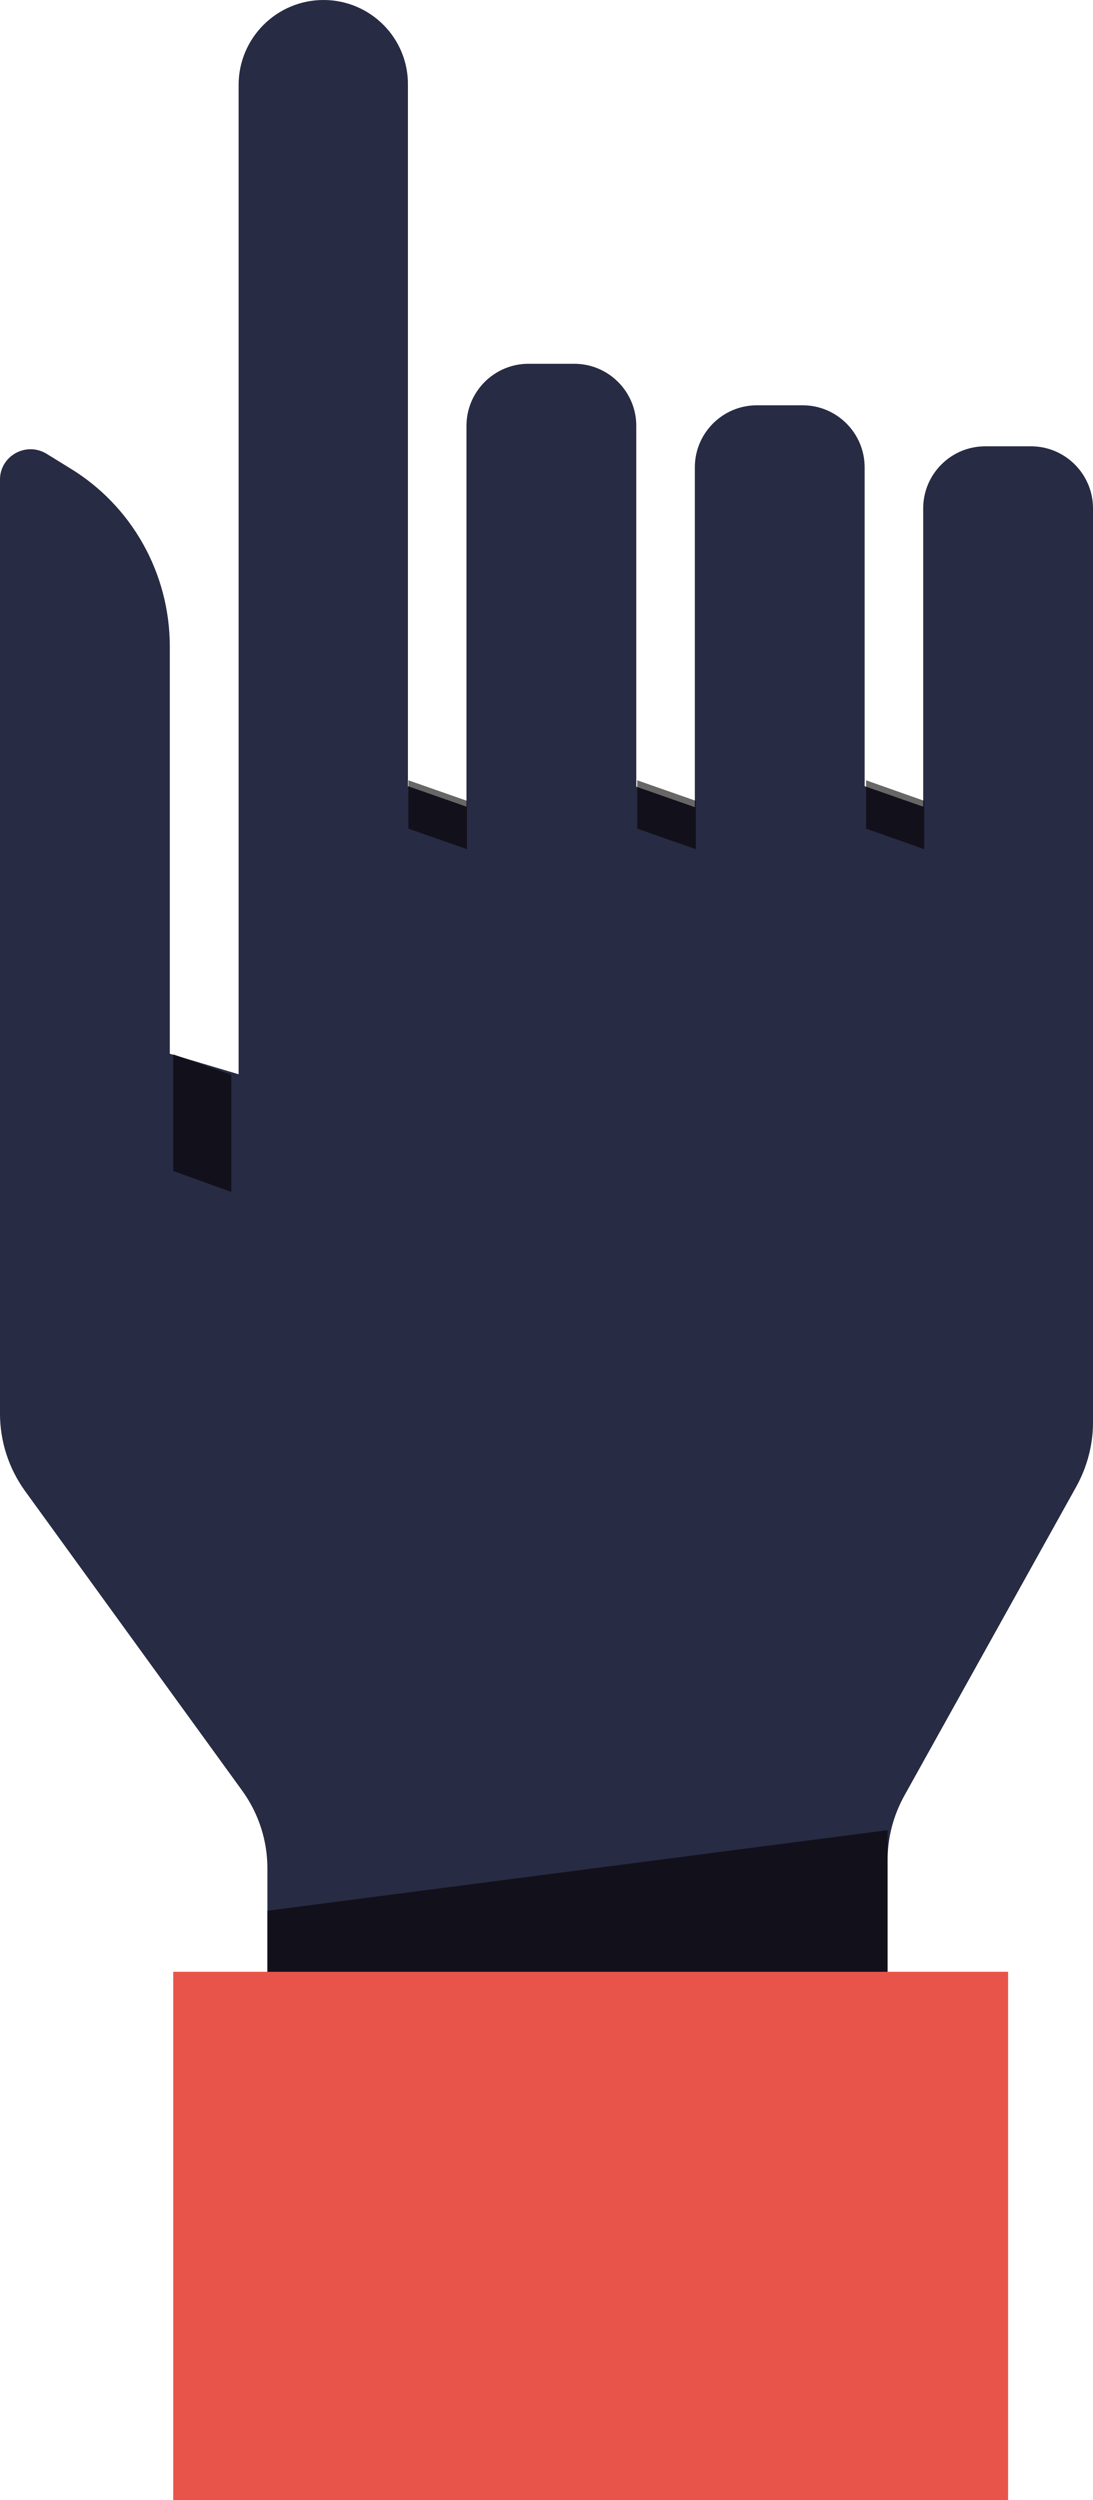
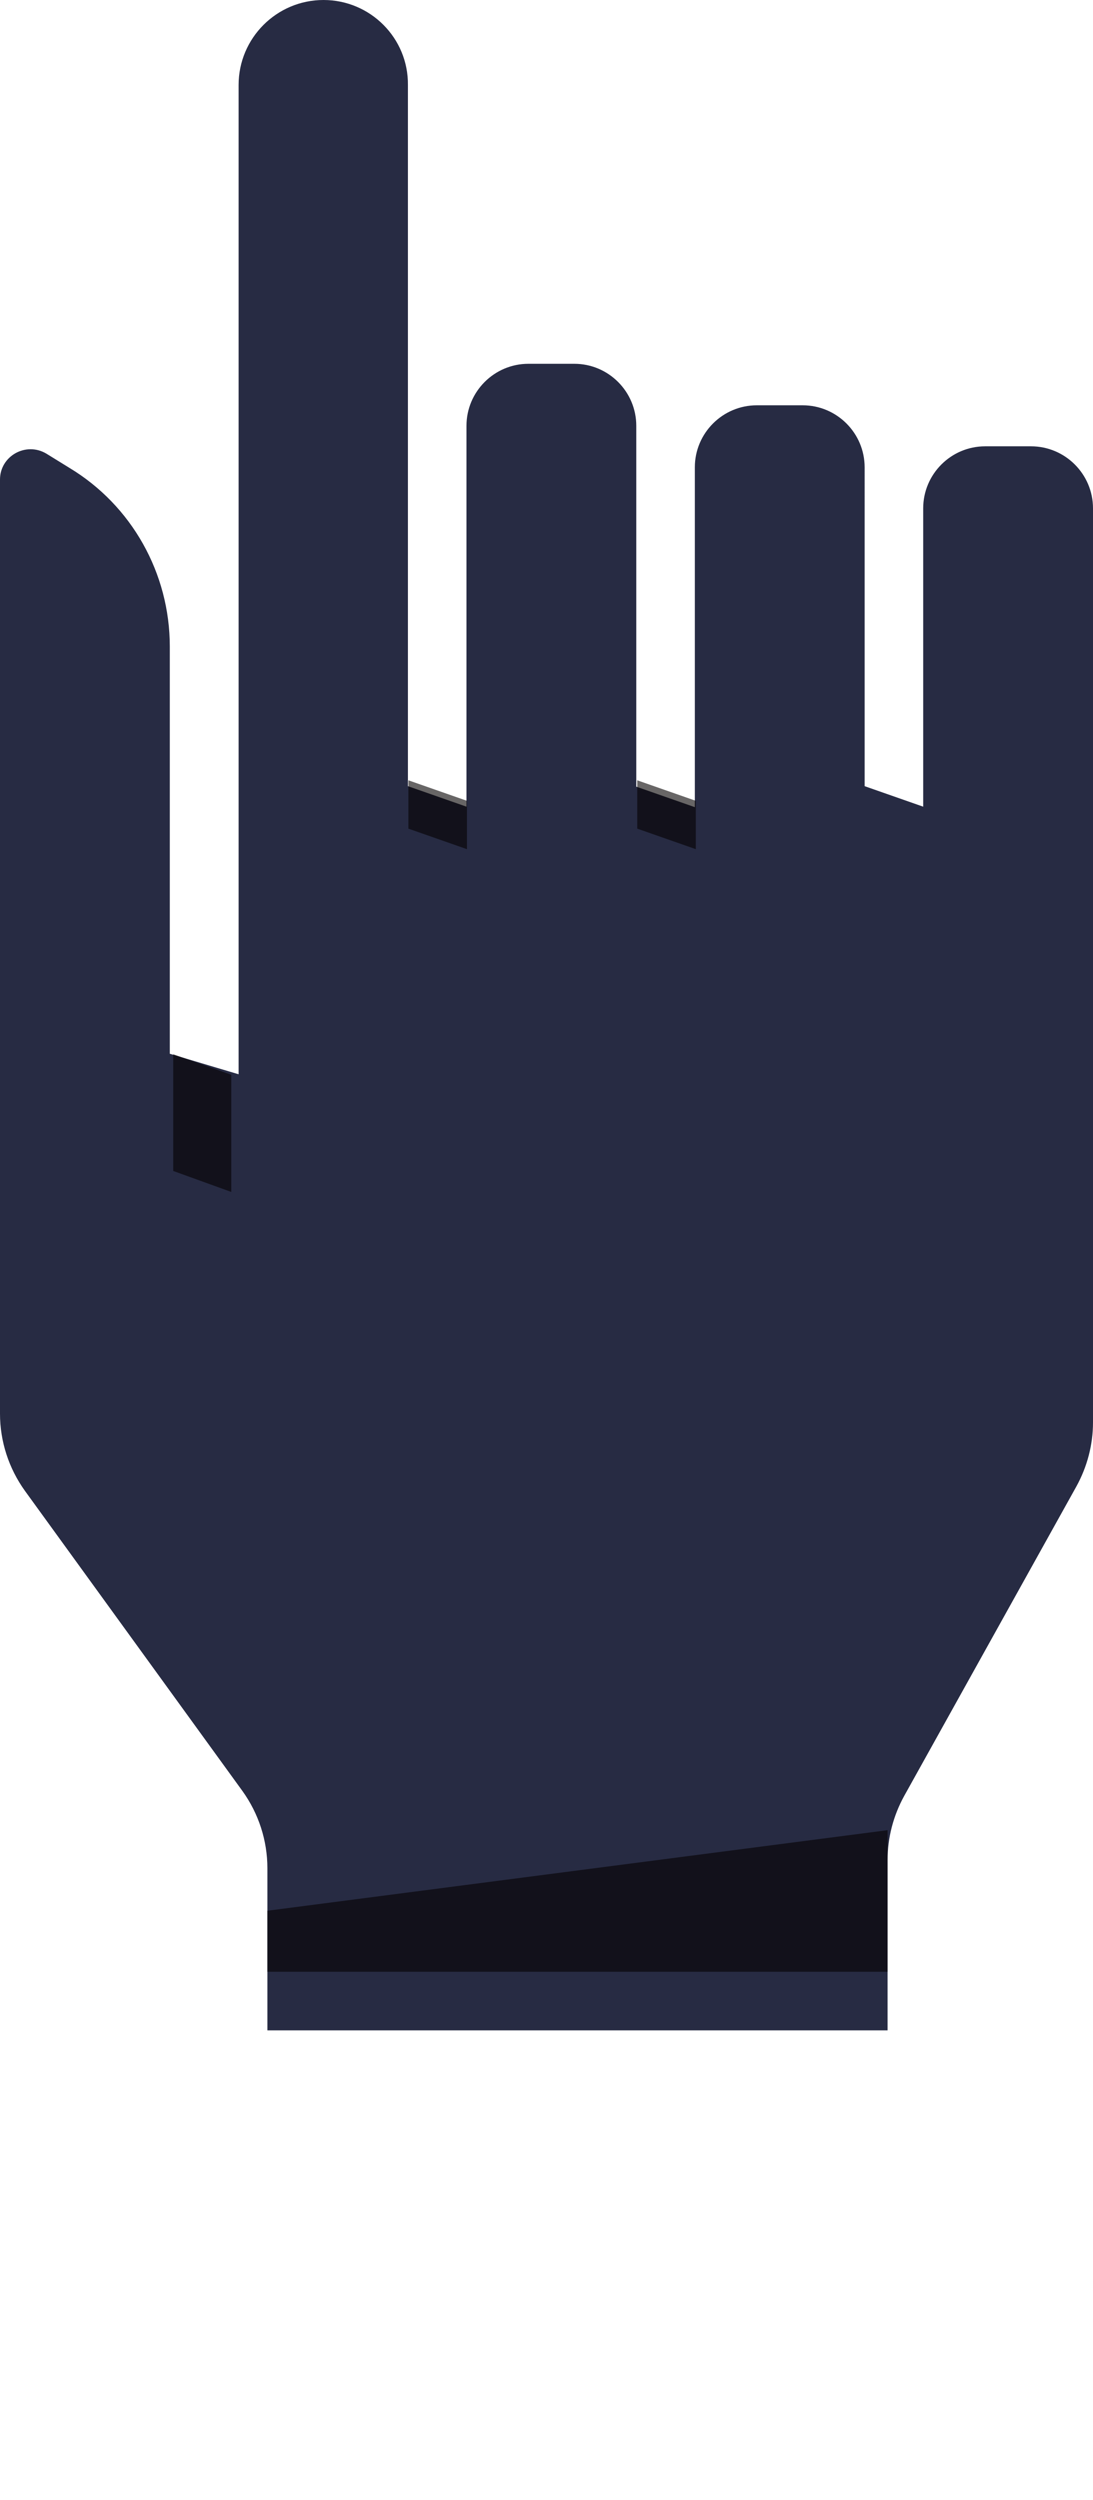
<svg xmlns="http://www.w3.org/2000/svg" version="1.1" id="_x36_" x="0px" y="0px" viewBox="0 0 224 512" style="enable-background:new 0 0 224 512;" xml:space="preserve">
  <style type="text/css">
	.st0{fill:#272B43;}
	.st1{fill:#E9544A;}
	.st2{opacity:0.6;fill:#040000;}
</style>
  <g>
    <path class="st0" d="M48.9,17.4V220l-14.1-4.2v-83.4c0-15-7.8-28.9-20.6-36.6l-4.7-2.9C5.3,90.4,0,93.4,0,98.2v58.6v43.5v89.2   c0,5.7,1.8,11.2,5.1,15.8l44.6,61.5c3.3,4.6,5.1,10.1,5.1,15.8v33.2h127.1v-34.9c0-4.6,1.2-9.1,3.4-13.1l35.3-63.4   c2.2-4,3.4-8.5,3.4-13.1v-99.4V161v-56.9c0-7-5.7-12.7-12.7-12.7h-9.4c-7,0-12.7,5.7-12.7,12.7v61.1l-12-4.2V95.7   c0-7-5.7-12.7-12.7-12.7h-9.4c-7,0-12.7,5.7-12.7,12.7v69.6l-12-4.2V87.2c0-7-5.7-12.7-12.7-12.7h-9.4c-7,0-12.7,5.7-12.7,12.7v78   l-12-4.2V17.4C83.7,7.8,75.9,0,66.3,0l0,0C56.7,0,48.9,7.8,48.9,17.4z" />
-     <rect x="35.5" y="403.8" class="st1" width="171.1" height="108.2" />
    <g>
      <polygon class="st2" points="54.8,403.8 181.9,403.8 181.9,374.8 54.8,391.3   " />
      <polygon class="st2" points="95.7,164 83.7,159.8 83.7,169.7 95.7,173.9   " />
      <polygon class="st2" points="142.6,164 130.6,159.8 130.6,169.7 142.6,173.9   " />
-       <polygon class="st2" points="177.5,159.8 177.5,169.7 189.4,173.9 189.4,164   " />
      <polygon class="st2" points="35.5,239.8 47.4,244.1 47.4,220.1 35.5,215.9   " />
    </g>
  </g>
</svg>